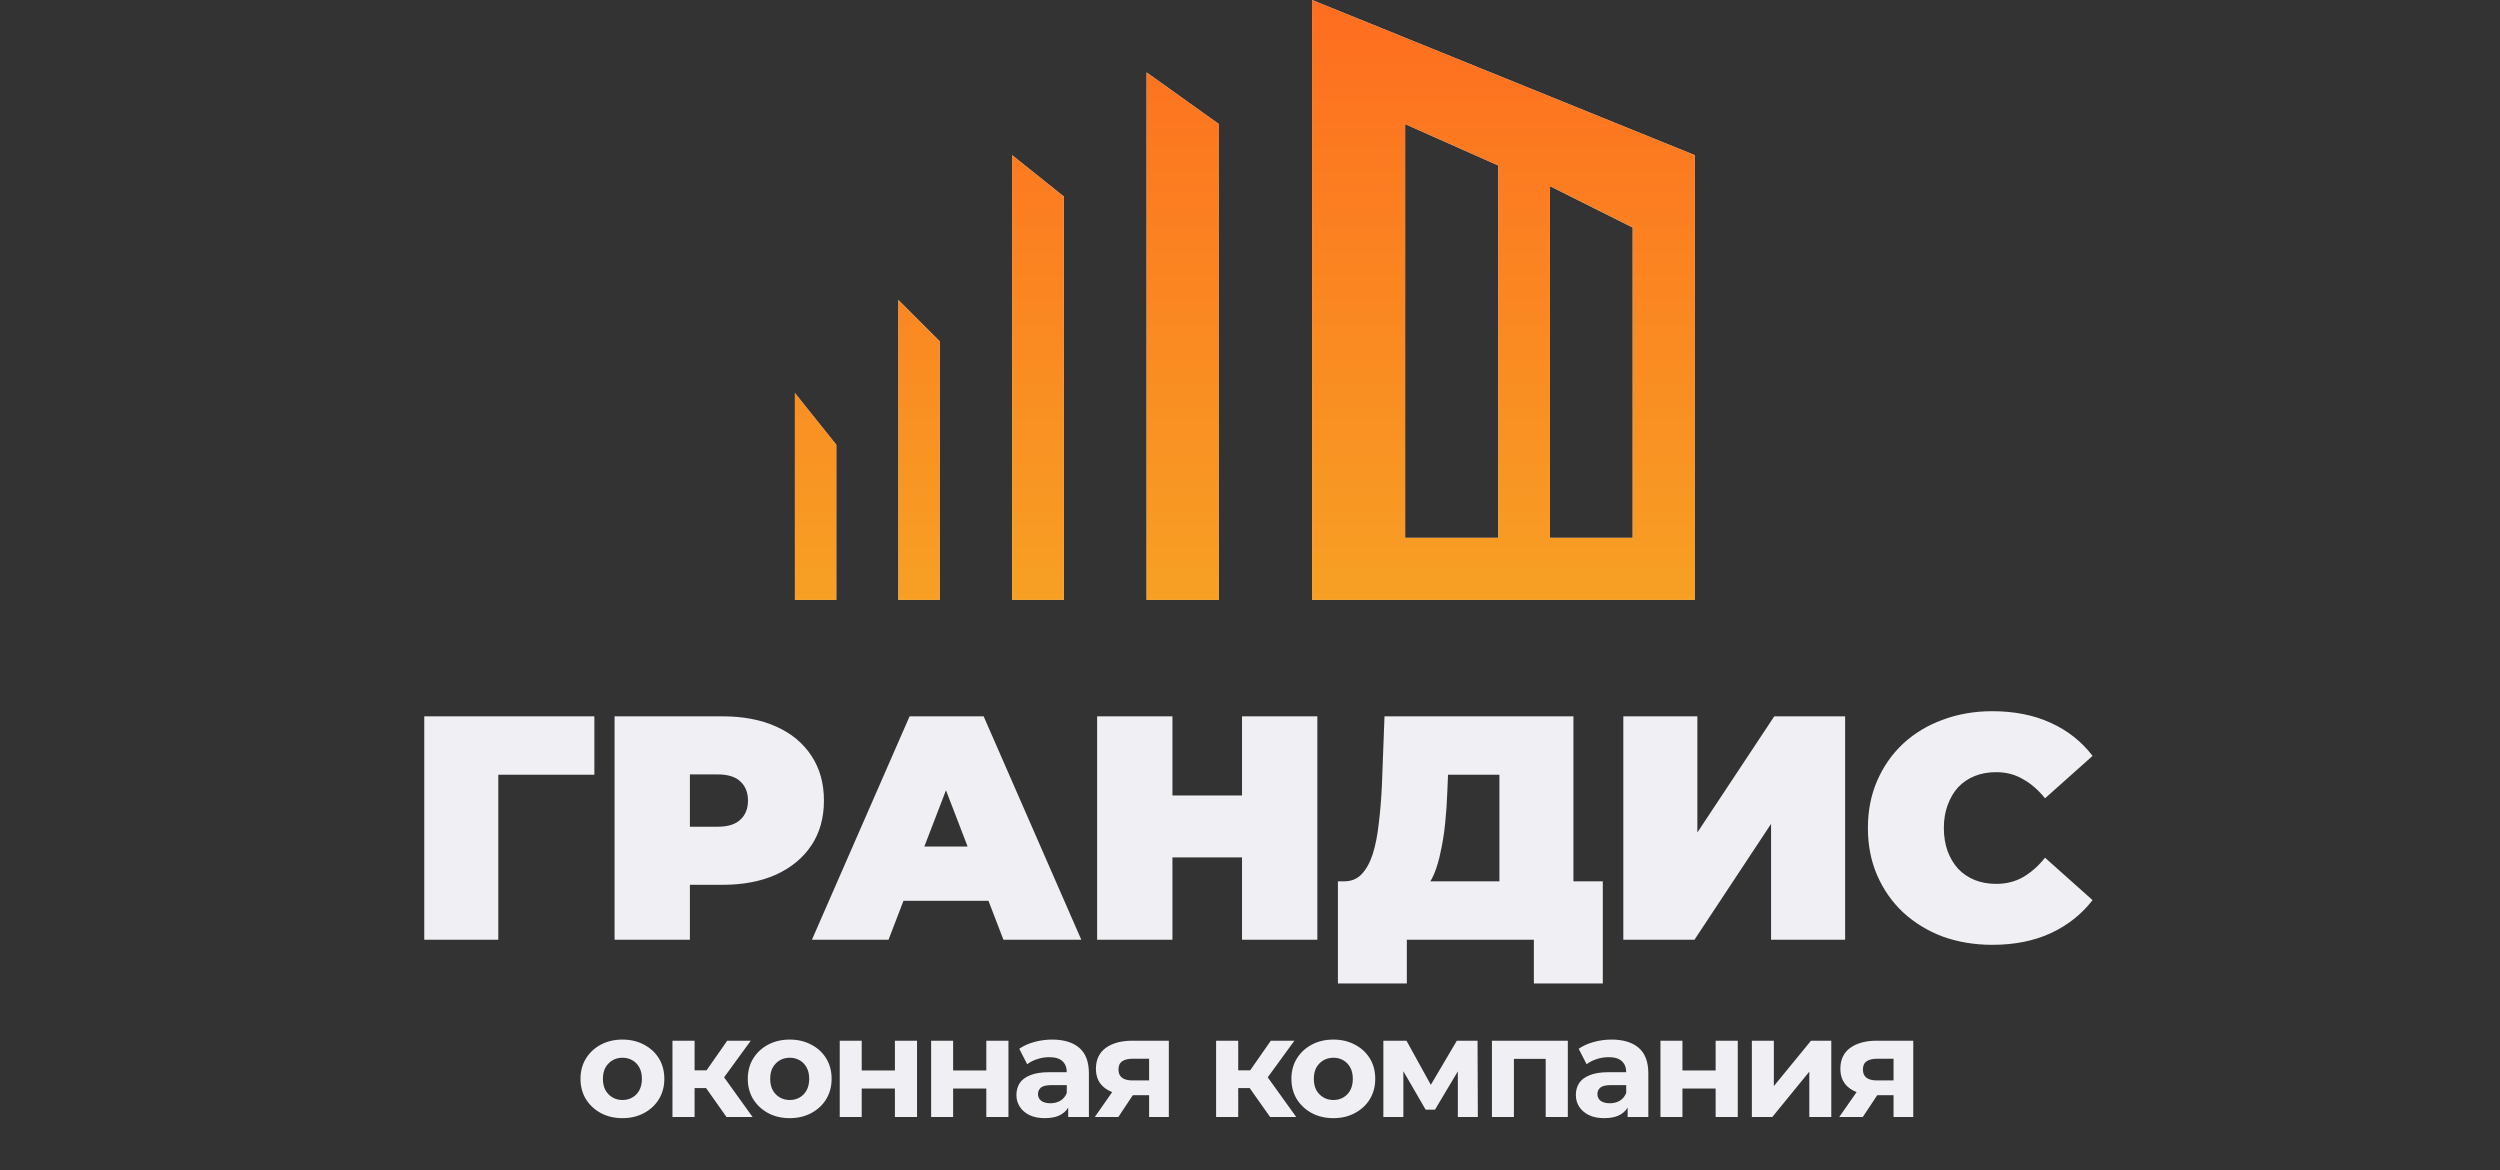
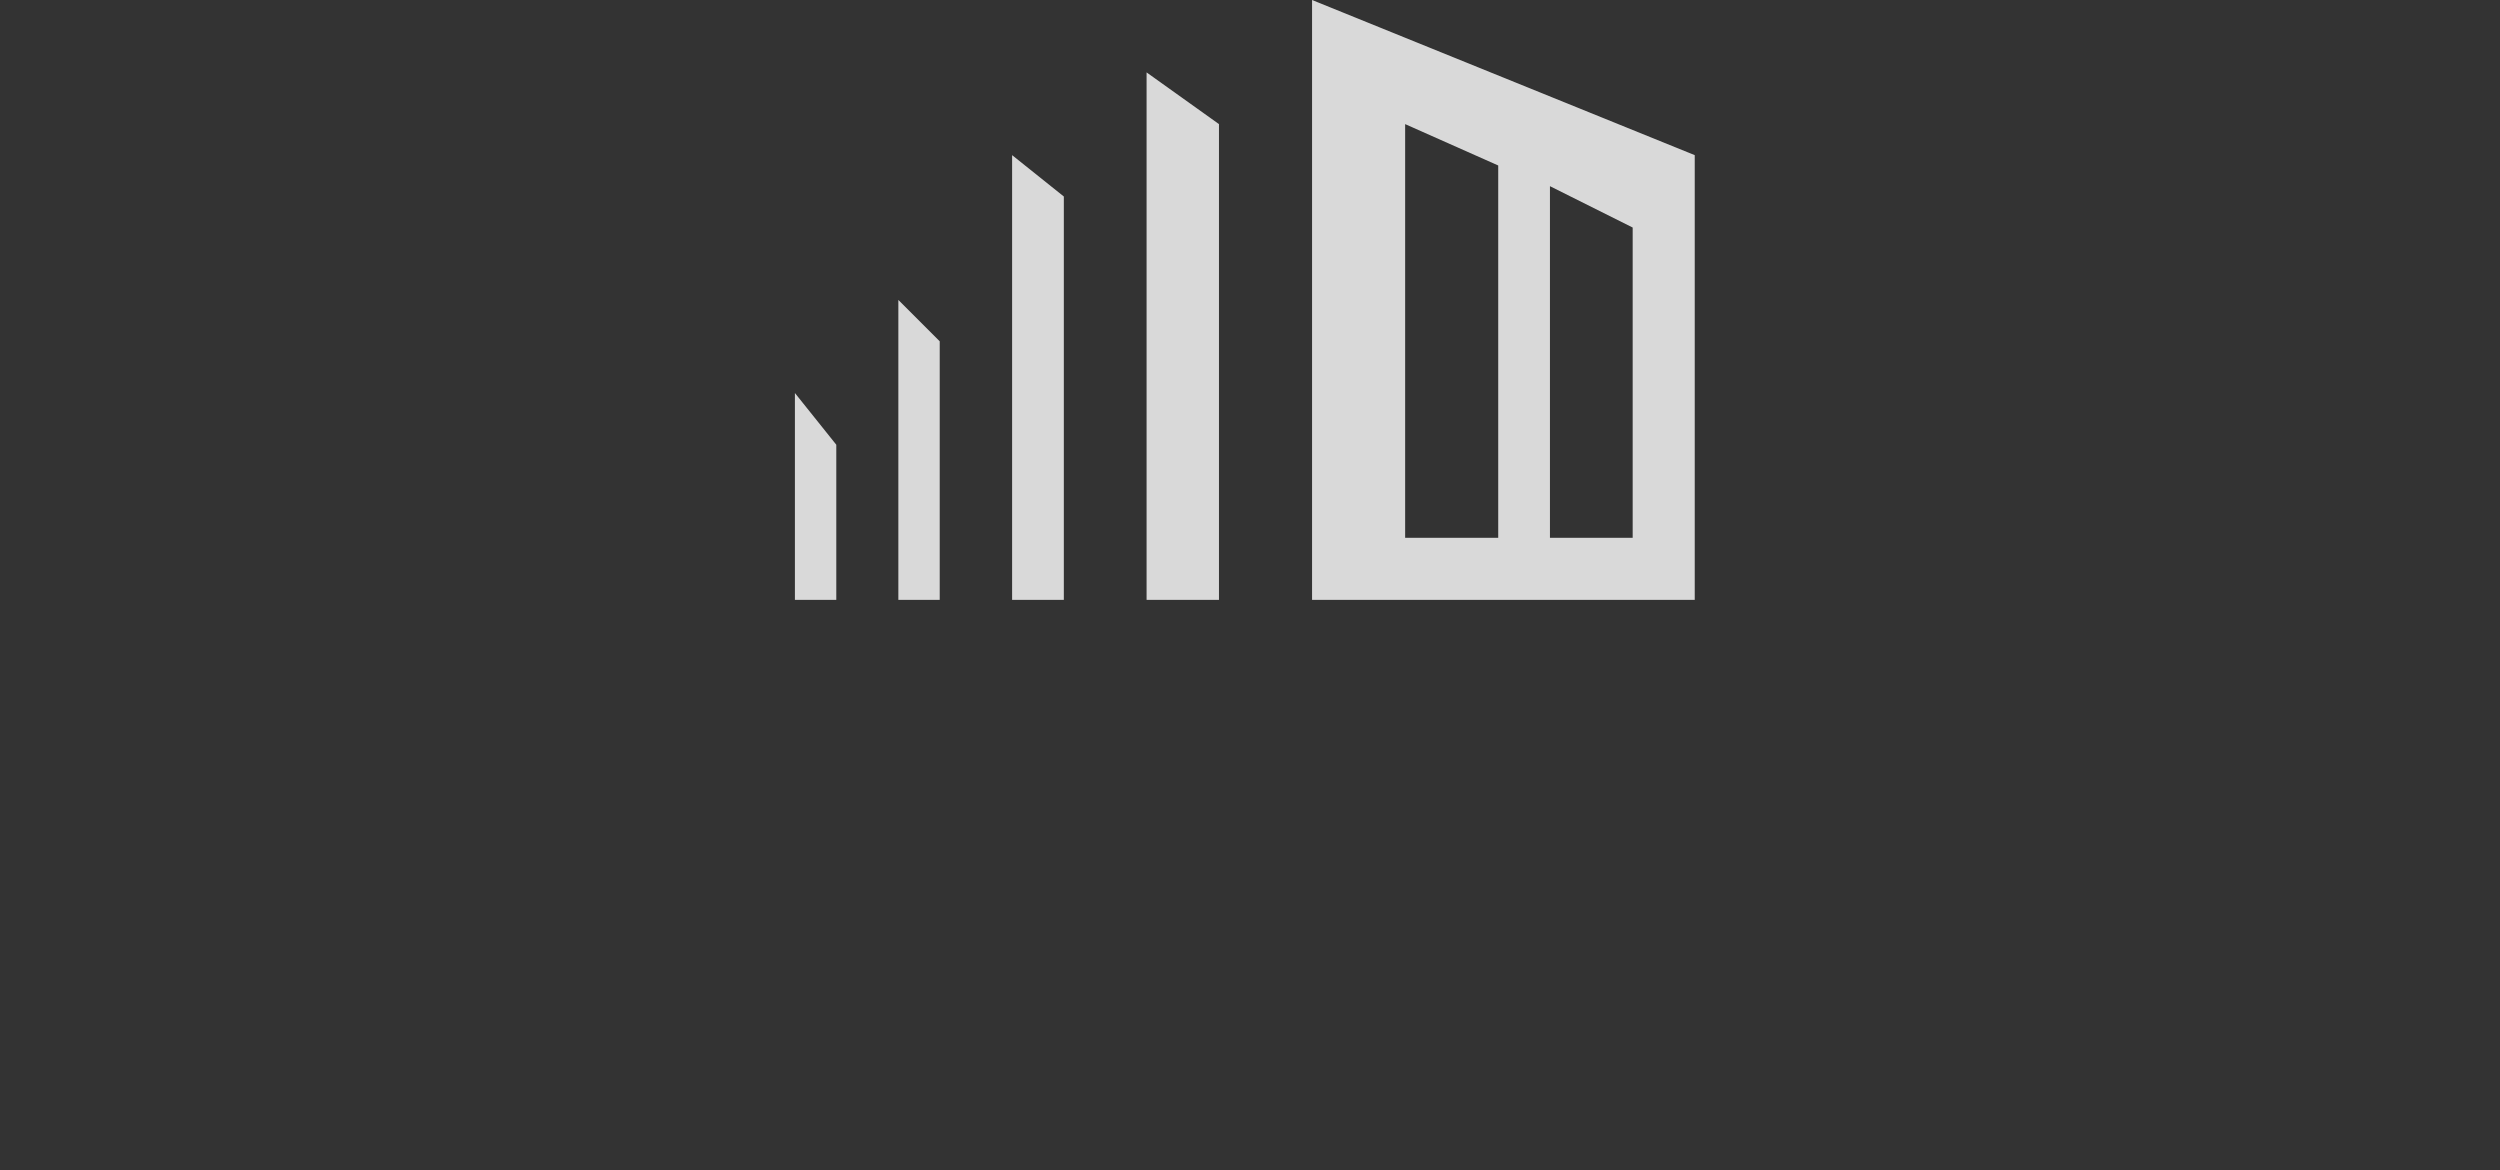
<svg xmlns="http://www.w3.org/2000/svg" width="141" height="66" viewBox="0 0 141 66" fill="none">
  <rect x="0" y="0" width="141" height="66" fill="#333333" stroke="none" />
  <path fill-rule="evenodd" clip-rule="evenodd" d="M95.583 8.75L74 0V33.833H95.583V8.75ZM64.667 33.833H68.75V7L64.667 4.083V33.833ZM57.083 33.833H60V11.083L57.083 8.75V33.833ZM53 33.833H50.667V16.917L53 19.25V33.833ZM47.167 33.833V25.083L44.833 22.167V33.833H47.167ZM79.25 7L84.5 9.333V30.333H79.25V7ZM87.417 10.5L92.083 12.833V30.333H87.417V10.5Z" fill="#D9D9D9" />
-   <path fill-rule="evenodd" clip-rule="evenodd" d="M95.583 8.75L74 0V33.833H95.583V8.75ZM64.667 33.833H68.75V7L64.667 4.083V33.833ZM57.083 33.833H60V11.083L57.083 8.75V33.833ZM53 33.833H50.667V16.917L53 19.25V33.833ZM47.167 33.833V25.083L44.833 22.167V33.833H47.167ZM79.25 7L84.5 9.333V30.333H79.25V7ZM87.417 10.5L92.083 12.833V30.333H87.417V10.5Z" fill="url(#paint0_linear_19_16)" />
-   <path d="M23.928 53V40.4H33.522V43.694H27.186L28.104 42.776V53H23.928ZM34.662 53V40.4H40.728C41.904 40.4 42.918 40.592 43.77 40.976C44.634 41.36 45.3 41.912 45.768 42.632C46.236 43.34 46.47 44.18 46.47 45.152C46.47 46.124 46.236 46.964 45.768 47.672C45.3 48.38 44.634 48.932 43.77 49.328C42.918 49.712 41.904 49.904 40.728 49.904H37.02L38.91 48.086V53H34.662ZM38.91 48.554L37.02 46.628H40.458C41.046 46.628 41.478 46.496 41.754 46.232C42.042 45.968 42.186 45.608 42.186 45.152C42.186 44.696 42.042 44.336 41.754 44.072C41.478 43.808 41.046 43.676 40.458 43.676H37.02L38.91 41.75V48.554ZM45.793 53L51.301 40.4H55.477L60.985 53H56.593L52.525 42.416H54.181L50.113 53H45.793ZM49.069 50.804L50.149 47.744H55.945L57.025 50.804H49.069ZM70.05 40.4H74.298V53H70.05V40.4ZM66.126 53H61.878V40.4H66.126V53ZM70.338 48.356H65.838V44.864H70.338V48.356ZM84.566 51.2V43.694H81.668L81.632 44.594C81.608 45.254 81.566 45.872 81.506 46.448C81.446 47.024 81.362 47.552 81.254 48.032C81.158 48.512 81.032 48.938 80.876 49.31C80.72 49.67 80.528 49.97 80.3 50.21L75.818 49.706C76.214 49.706 76.538 49.574 76.79 49.31C77.054 49.034 77.264 48.656 77.42 48.176C77.576 47.684 77.69 47.108 77.762 46.448C77.846 45.776 77.906 45.038 77.942 44.234L78.086 40.4H88.742V51.2H84.566ZM75.458 55.466V49.706H90.398V55.466H86.51V53H79.346V55.466H75.458ZM91.555 53V40.4H95.731V46.952L100.069 40.4H104.065V53H99.888V46.466L95.569 53H91.555ZM112.369 53.288C111.361 53.288 110.425 53.132 109.561 52.82C108.709 52.496 107.965 52.04 107.329 51.452C106.705 50.864 106.219 50.168 105.871 49.364C105.523 48.56 105.349 47.672 105.349 46.7C105.349 45.728 105.523 44.84 105.871 44.036C106.219 43.232 106.705 42.536 107.329 41.948C107.965 41.36 108.709 40.91 109.561 40.598C110.425 40.274 111.361 40.112 112.369 40.112C113.605 40.112 114.697 40.328 115.645 40.76C116.605 41.192 117.397 41.816 118.021 42.632L115.339 45.026C114.967 44.558 114.553 44.198 114.097 43.946C113.653 43.682 113.149 43.55 112.585 43.55C112.141 43.55 111.739 43.622 111.379 43.766C111.019 43.91 110.707 44.12 110.443 44.396C110.191 44.672 109.993 45.008 109.849 45.404C109.705 45.788 109.633 46.22 109.633 46.7C109.633 47.18 109.705 47.618 109.849 48.014C109.993 48.398 110.191 48.728 110.443 49.004C110.707 49.28 111.019 49.49 111.379 49.634C111.739 49.778 112.141 49.85 112.585 49.85C113.149 49.85 113.653 49.724 114.097 49.472C114.553 49.208 114.967 48.842 115.339 48.374L118.021 50.768C117.397 51.572 116.605 52.196 115.645 52.64C114.697 53.072 113.605 53.288 112.369 53.288ZM35.108 63.064C34.65 63.064 34.242 62.968 33.884 62.776C33.532 62.584 33.252 62.323 33.044 61.992C32.842 61.656 32.74 61.275 32.74 60.848C32.74 60.416 32.842 60.035 33.044 59.704C33.252 59.368 33.532 59.107 33.884 58.92C34.242 58.728 34.65 58.632 35.108 58.632C35.562 58.632 35.967 58.728 36.324 58.92C36.681 59.107 36.962 59.365 37.164 59.696C37.367 60.027 37.468 60.411 37.468 60.848C37.468 61.275 37.367 61.656 37.164 61.992C36.962 62.323 36.681 62.584 36.324 62.776C35.967 62.968 35.562 63.064 35.108 63.064ZM35.108 62.04C35.316 62.04 35.503 61.992 35.668 61.896C35.834 61.8 35.964 61.664 36.06 61.488C36.156 61.307 36.204 61.093 36.204 60.848C36.204 60.597 36.156 60.384 36.06 60.208C35.964 60.032 35.834 59.896 35.668 59.8C35.503 59.704 35.316 59.656 35.108 59.656C34.9 59.656 34.714 59.704 34.548 59.8C34.383 59.896 34.249 60.032 34.148 60.208C34.052 60.384 34.004 60.597 34.004 60.848C34.004 61.093 34.052 61.307 34.148 61.488C34.249 61.664 34.383 61.8 34.548 61.896C34.714 61.992 34.9 62.04 35.108 62.04ZM40.975 63L39.535 60.96L40.551 60.36L42.447 63H40.975ZM37.927 63V58.696H39.175V63H37.927ZM38.807 61.368V60.368H40.311V61.368H38.807ZM40.671 60.992L39.503 60.864L41.015 58.696H42.343L40.671 60.992ZM44.543 63.064C44.084 63.064 43.676 62.968 43.319 62.776C42.967 62.584 42.687 62.323 42.479 61.992C42.276 61.656 42.175 61.275 42.175 60.848C42.175 60.416 42.276 60.035 42.479 59.704C42.687 59.368 42.967 59.107 43.319 58.92C43.676 58.728 44.084 58.632 44.543 58.632C44.996 58.632 45.401 58.728 45.759 58.92C46.116 59.107 46.396 59.365 46.599 59.696C46.801 60.027 46.903 60.411 46.903 60.848C46.903 61.275 46.801 61.656 46.599 61.992C46.396 62.323 46.116 62.584 45.759 62.776C45.401 62.968 44.996 63.064 44.543 63.064ZM44.543 62.04C44.751 62.04 44.937 61.992 45.103 61.896C45.268 61.8 45.399 61.664 45.495 61.488C45.591 61.307 45.639 61.093 45.639 60.848C45.639 60.597 45.591 60.384 45.495 60.208C45.399 60.032 45.268 59.896 45.103 59.8C44.937 59.704 44.751 59.656 44.543 59.656C44.335 59.656 44.148 59.704 43.983 59.8C43.817 59.896 43.684 60.032 43.583 60.208C43.487 60.384 43.439 60.597 43.439 60.848C43.439 61.093 43.487 61.307 43.583 61.488C43.684 61.664 43.817 61.8 43.983 61.896C44.148 61.992 44.335 62.04 44.543 62.04ZM47.361 63V58.696H48.601V60.376H50.473V58.696H51.721V63H50.473V61.392H48.601V63H47.361ZM52.516 63V58.696H53.756V60.376H55.628V58.696H56.876V63H55.628V61.392H53.756V63H52.516ZM60.246 63V62.16L60.166 61.976V60.472C60.166 60.205 60.084 59.997 59.918 59.848C59.758 59.699 59.51 59.624 59.174 59.624C58.945 59.624 58.718 59.661 58.494 59.736C58.276 59.805 58.089 59.901 57.934 60.024L57.486 59.152C57.721 58.987 58.004 58.859 58.334 58.768C58.665 58.677 59.001 58.632 59.342 58.632C59.998 58.632 60.508 58.787 60.87 59.096C61.233 59.405 61.414 59.888 61.414 60.544V63H60.246ZM58.934 63.064C58.598 63.064 58.31 63.008 58.07 62.896C57.83 62.779 57.646 62.621 57.518 62.424C57.39 62.227 57.326 62.005 57.326 61.76C57.326 61.504 57.388 61.28 57.51 61.088C57.638 60.896 57.838 60.747 58.11 60.64C58.382 60.528 58.737 60.472 59.174 60.472H60.318V61.2H59.31C59.017 61.2 58.814 61.248 58.702 61.344C58.596 61.44 58.542 61.56 58.542 61.704C58.542 61.864 58.604 61.992 58.726 62.088C58.854 62.179 59.028 62.224 59.246 62.224C59.454 62.224 59.641 62.176 59.806 62.08C59.972 61.979 60.092 61.832 60.166 61.64L60.358 62.216C60.268 62.493 60.102 62.704 59.862 62.848C59.622 62.992 59.313 63.064 58.934 63.064ZM64.81 63V61.568L64.986 61.768H63.794C63.176 61.768 62.69 61.64 62.338 61.384C61.986 61.128 61.81 60.76 61.81 60.28C61.81 59.768 61.994 59.376 62.362 59.104C62.736 58.832 63.237 58.696 63.866 58.696H65.922V63H64.81ZM61.746 63L62.89 61.36H64.162L63.074 63H61.746ZM64.81 61.184V59.392L64.986 59.712H63.89C63.634 59.712 63.434 59.76 63.29 59.856C63.152 59.952 63.082 60.107 63.082 60.32C63.082 60.731 63.346 60.936 63.874 60.936H64.986L64.81 61.184ZM71.635 63L70.195 60.96L71.212 60.36L73.108 63H71.635ZM68.588 63V58.696H69.835V63H68.588ZM69.468 61.368V60.368H70.972V61.368H69.468ZM71.332 60.992L70.163 60.864L71.675 58.696H73.004L71.332 60.992ZM75.204 63.064C74.745 63.064 74.337 62.968 73.98 62.776C73.627 62.584 73.347 62.323 73.139 61.992C72.937 61.656 72.835 61.275 72.835 60.848C72.835 60.416 72.937 60.035 73.139 59.704C73.347 59.368 73.627 59.107 73.98 58.92C74.337 58.728 74.745 58.632 75.204 58.632C75.657 58.632 76.062 58.728 76.419 58.92C76.777 59.107 77.057 59.365 77.26 59.696C77.462 60.027 77.564 60.411 77.564 60.848C77.564 61.275 77.462 61.656 77.26 61.992C77.057 62.323 76.777 62.584 76.419 62.776C76.062 62.968 75.657 63.064 75.204 63.064ZM75.204 62.04C75.412 62.04 75.598 61.992 75.763 61.896C75.929 61.8 76.059 61.664 76.156 61.488C76.251 61.307 76.299 61.093 76.299 60.848C76.299 60.597 76.251 60.384 76.156 60.208C76.059 60.032 75.929 59.896 75.763 59.8C75.598 59.704 75.412 59.656 75.204 59.656C74.996 59.656 74.809 59.704 74.644 59.8C74.478 59.896 74.345 60.032 74.243 60.208C74.147 60.384 74.1 60.597 74.1 60.848C74.1 61.093 74.147 61.307 74.243 61.488C74.345 61.664 74.478 61.8 74.644 61.896C74.809 61.992 74.996 62.04 75.204 62.04ZM78.022 63V58.696H79.326L80.95 61.64H80.43L82.166 58.696H83.334L83.35 63H82.222V59.976L82.414 60.104L80.934 62.584H80.406L78.918 60.016L79.15 59.96V63H78.022ZM84.145 63V58.696H88.425V63H87.177V59.44L87.457 59.72H85.105L85.385 59.44V63H84.145ZM91.798 63V62.16L91.718 61.976V60.472C91.718 60.205 91.635 59.997 91.47 59.848C91.31 59.699 91.062 59.624 90.726 59.624C90.496 59.624 90.27 59.661 90.046 59.736C89.827 59.805 89.641 59.901 89.486 60.024L89.038 59.152C89.272 58.987 89.555 58.859 89.886 58.768C90.216 58.677 90.552 58.632 90.894 58.632C91.55 58.632 92.059 58.787 92.422 59.096C92.784 59.405 92.966 59.888 92.966 60.544V63H91.798ZM90.486 63.064C90.15 63.064 89.862 63.008 89.622 62.896C89.382 62.779 89.198 62.621 89.07 62.424C88.942 62.227 88.878 62.005 88.878 61.76C88.878 61.504 88.939 61.28 89.062 61.088C89.19 60.896 89.39 60.747 89.662 60.64C89.934 60.528 90.288 60.472 90.726 60.472H91.87V61.2H90.862C90.569 61.2 90.366 61.248 90.254 61.344C90.147 61.44 90.094 61.56 90.094 61.704C90.094 61.864 90.155 61.992 90.278 62.088C90.406 62.179 90.579 62.224 90.798 62.224C91.006 62.224 91.192 62.176 91.358 62.08C91.523 61.979 91.643 61.832 91.718 61.64L91.91 62.216C91.819 62.493 91.654 62.704 91.414 62.848C91.174 62.992 90.865 63.064 90.486 63.064ZM93.65 63V58.696H94.89V60.376H96.762V58.696H98.01V63H96.762V61.392H94.89V63H93.65ZM98.805 63V58.696H100.045V61.256L102.141 58.696H103.285V63H102.045V60.44L99.957 63H98.805ZM106.796 63V61.568L106.972 61.768H105.78C105.162 61.768 104.676 61.64 104.324 61.384C103.972 61.128 103.796 60.76 103.796 60.28C103.796 59.768 103.98 59.376 104.348 59.104C104.722 58.832 105.223 58.696 105.852 58.696H107.908V63H106.796ZM103.732 63L104.876 61.36H106.148L105.06 63H103.732ZM106.796 61.184V59.392L106.972 59.712H105.876C105.62 59.712 105.42 59.76 105.276 59.856C105.138 59.952 105.068 60.107 105.068 60.32C105.068 60.731 105.332 60.936 105.86 60.936H106.972L106.796 61.184Z" fill="#F0EFF3" />
  <defs>
    <linearGradient id="paint0_linear_19_16" x1="70.208" y1="0" x2="70.208" y2="33.833" gradientUnits="userSpaceOnUse">
      <stop stop-color="#FE6D1F" />
      <stop offset="1" stop-color="#F7A024" />
    </linearGradient>
  </defs>
</svg>